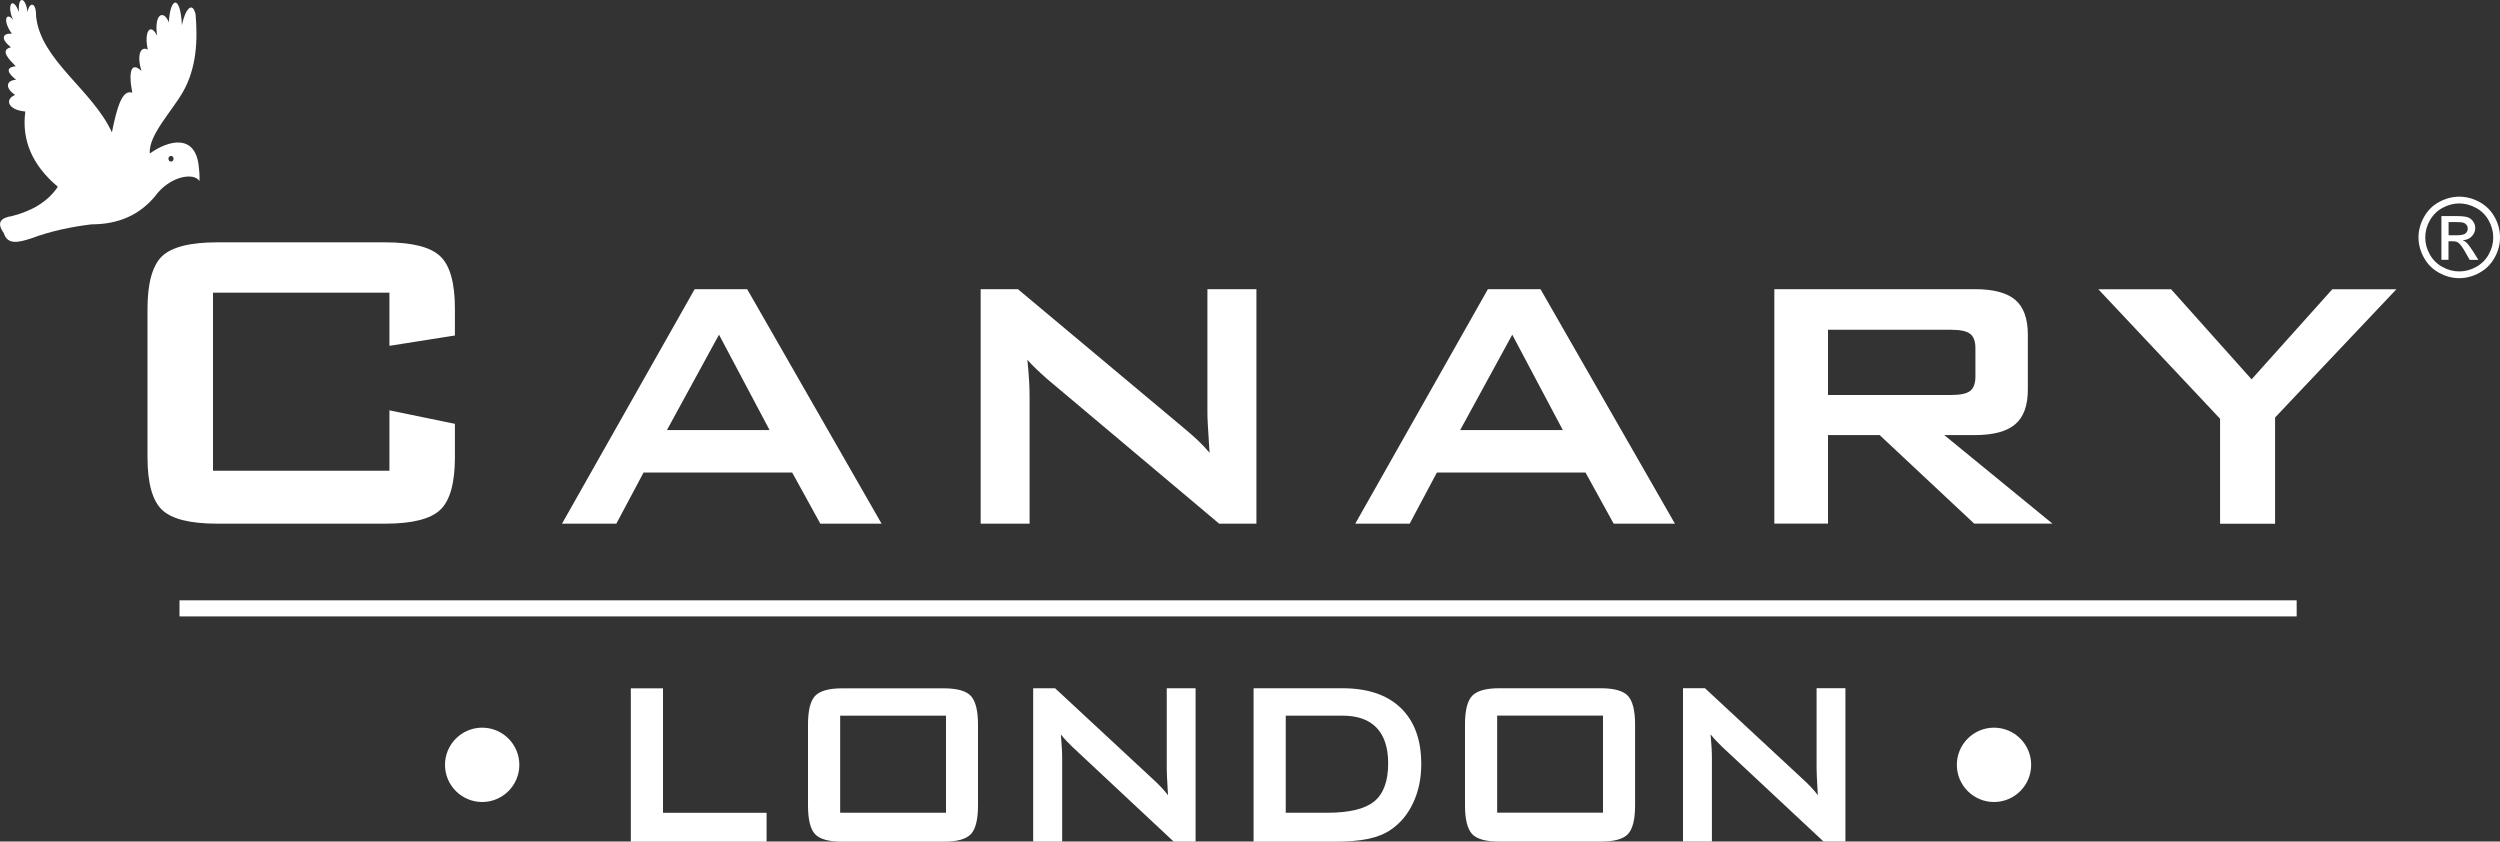
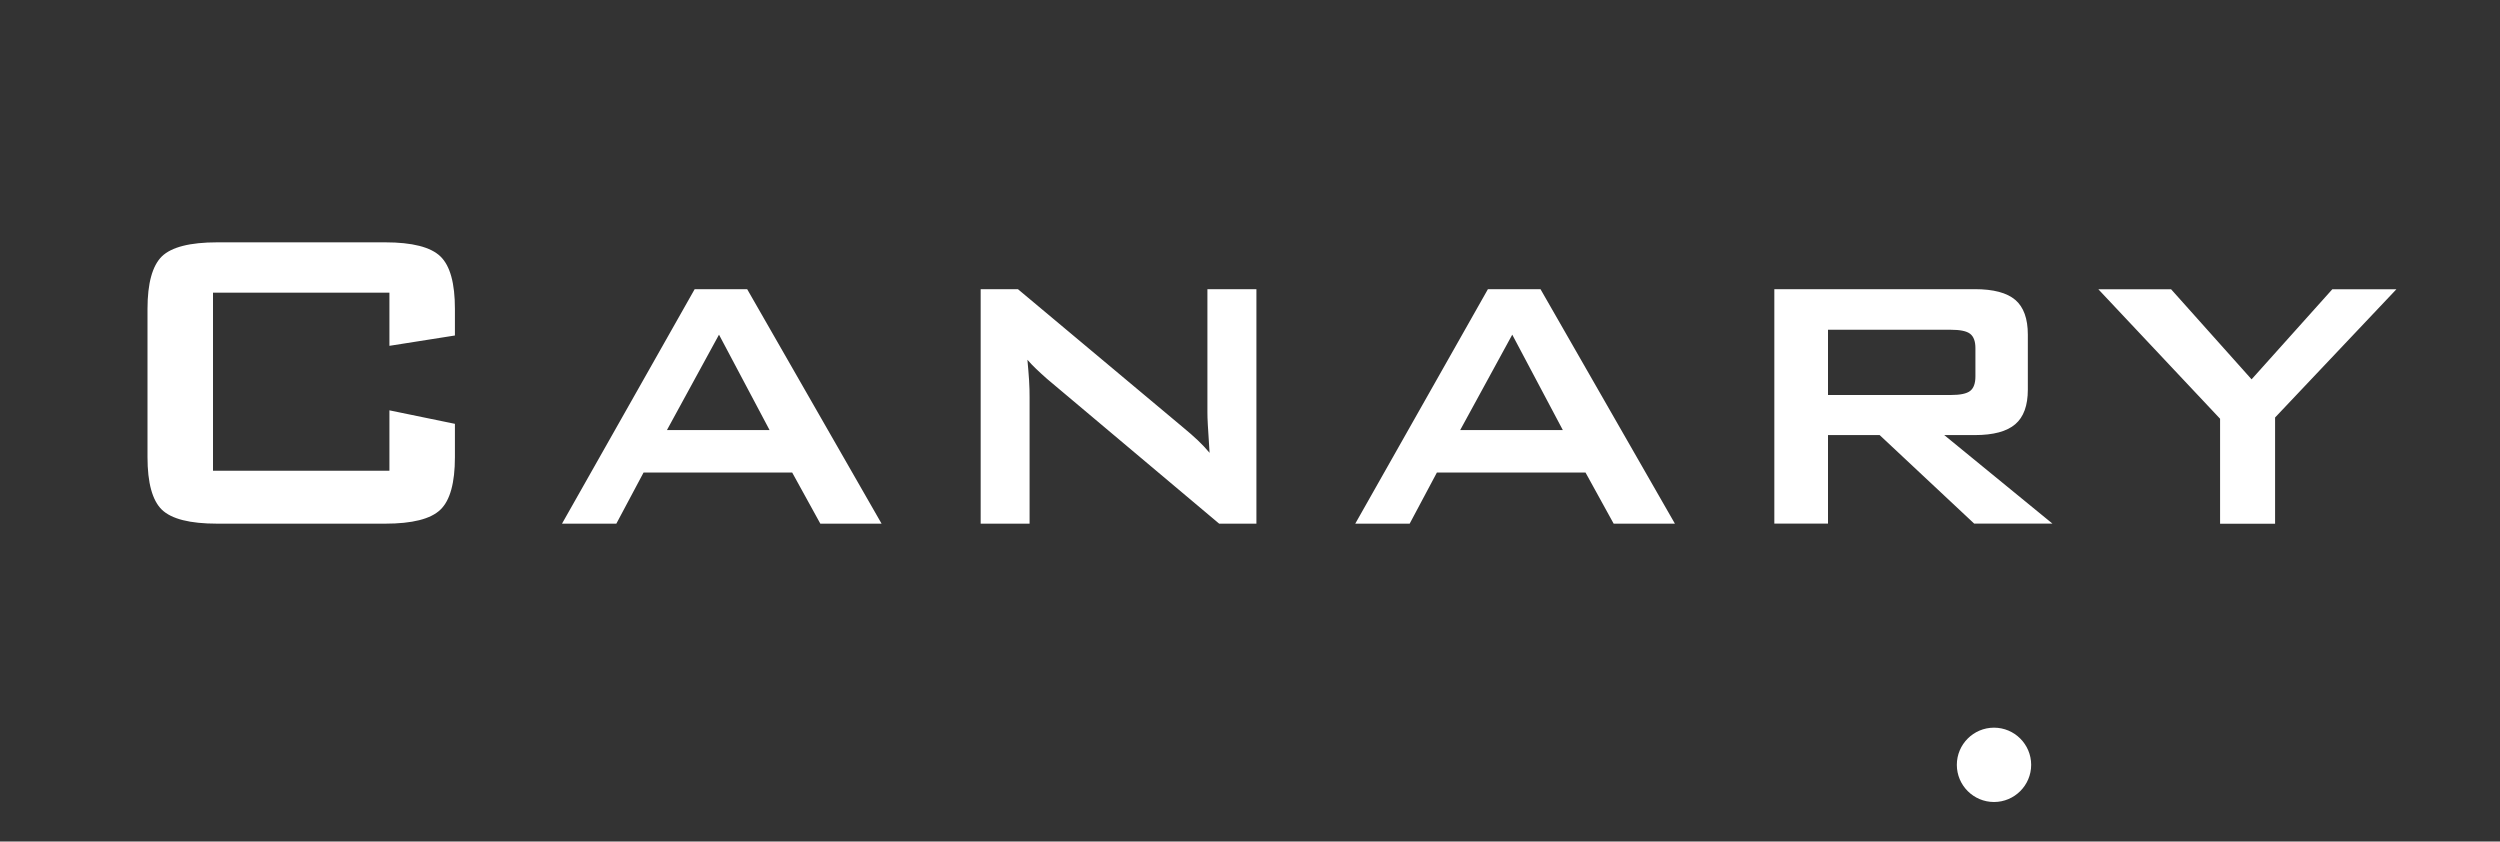
<svg xmlns="http://www.w3.org/2000/svg" id="Layer_2" data-name="Layer 2" viewBox="0 0 300 100.98">
  <rect x="0" y="0" width="300" height="100.98" fill="#333333" stroke="none" />
  <defs>
    <style>      .cls-1 {        fill-rule: evenodd;      }      .cls-1, .cls-2 {        fill: #fff;        stroke-width: 0px;      }    </style>
  </defs>
  <g id="Layer_1-2" data-name="Layer 1">
    <g>
      <path class="cls-1" d="m266.41,62.84v-12.59l-14.61-15.54h8.73l9.66,10.81,9.69-10.81h7.69l-14.56,15.39v12.75h-6.6Zm-53.49,0v-28.14h24.06c2.24,0,3.85.43,4.86,1.29,1,.86,1.5,2.25,1.5,4.16v6.61c0,1.9-.5,3.28-1.5,4.14-1.01.87-2.62,1.31-4.86,1.31h-3.67l12.98,10.62h-9.39l-11.34-10.62h-6.2v10.62h-6.44Zm21.17-23.27h-14.73v7.83h14.73c1.14,0,1.91-.16,2.33-.49.42-.33.63-.91.63-1.74v-3.39c0-.82-.21-1.39-.63-1.72-.42-.33-1.19-.49-2.33-.49Zm-71.46,23.27l15.92-28.14h6.31l16.13,28.14h-7.35l-3.38-6.14h-17.83l-3.27,6.14h-6.52Zm12.59-11.23h12.32l-6.07-11.45-6.25,11.45Zm-57.54,11.23v-28.14h4.47l19.81,16.58c.67.55,1.26,1.07,1.78,1.56.52.49.98.99,1.41,1.5-.1-1.58-.17-2.7-.21-3.35-.04-.65-.05-1.16-.05-1.52v-14.77h5.88v28.14h-4.47l-20.66-17.38c-.5-.45-.94-.84-1.31-1.2-.37-.35-.72-.72-1.04-1.09.08.86.15,1.69.2,2.46.05.77.06,1.44.06,2.01v15.2h-5.88Zm-50.24,0l15.92-28.14h6.3l16.13,28.14h-7.35l-3.38-6.14h-17.83l-3.27,6.14h-6.52Zm12.59-11.23h12.32l-6.07-11.45-6.25,11.45Zm-33.3-16.49h-21.17v21.37h21.17v-7.25l7.86,1.62v4c0,3.08-.58,5.19-1.74,6.3-1.16,1.12-3.37,1.68-6.63,1.68h-20.15c-3.28,0-5.49-.56-6.65-1.68-1.14-1.11-1.72-3.22-1.72-6.3v-17.79c0-3.07.58-5.17,1.72-6.3,1.16-1.12,3.37-1.69,6.65-1.69h20.15c3.26,0,5.47.57,6.63,1.69,1.17,1.13,1.74,3.23,1.74,6.3v3.19l-7.86,1.24v-6.39Z" />
-       <rect class="cls-2" x="21.54" y="72.04" width="254.06" height="1.93" />
-       <path class="cls-1" d="m201.96,100.98v-18.4h2.63l11.67,10.84c.4.36.74.7,1.05,1.02.3.32.58.65.83.98-.06-1.03-.1-1.77-.12-2.19-.02-.43-.03-.76-.03-.99v-9.66h3.46v18.4h-2.63l-12.17-11.37c-.29-.29-.55-.55-.77-.78-.22-.23-.42-.47-.61-.71.05.56.09,1.1.12,1.61.03.51.04.94.04,1.31v9.94h-3.46Zm-22.3-3.46h12.7v-11.65h-12.7v11.65Zm-3.86-10.58c0-1.68.28-2.82.85-3.43.57-.61,1.65-.92,3.26-.92h12.19c1.61,0,2.7.31,3.26.92.56.62.85,1.76.85,3.43v9.7c0,1.68-.28,2.83-.85,3.44-.57.61-1.65.91-3.26.91h-12.19c-1.61,0-2.7-.3-3.26-.91-.56-.61-.85-1.75-.85-3.44v-9.7Zm-25.37,14.05v-18.4h10.66c3.04,0,5.37.79,7.01,2.37,1.63,1.58,2.45,3.82,2.45,6.72,0,1.72-.32,3.27-.96,4.64-.64,1.38-1.53,2.46-2.7,3.25-.72.5-1.62.86-2.68,1.09-1.07.23-2.44.34-4.11.34h-9.67Zm3.86-3.46h4.99c2.65,0,4.53-.46,5.64-1.37,1.11-.92,1.66-2.44,1.66-4.55,0-1.88-.46-3.3-1.38-4.27-.92-.97-2.28-1.46-4.08-1.46h-6.83v11.65Zm-30.31,3.46v-18.4h2.63l11.67,10.84c.4.36.74.7,1.05,1.02.31.32.58.65.83.98-.06-1.03-.1-1.77-.12-2.19-.02-.43-.03-.76-.03-.99v-9.66h3.46v18.4h-2.63l-12.16-11.37c-.29-.29-.55-.55-.77-.78-.22-.23-.42-.47-.61-.71.05.56.09,1.1.12,1.61.03.51.04.94.04,1.31v9.94h-3.46Zm-23.16-3.46h12.7v-11.65h-12.7v11.65Zm-3.86-10.58c0-1.68.28-2.82.84-3.43.57-.61,1.65-.92,3.26-.92h12.19c1.61,0,2.7.31,3.26.92.56.62.85,1.76.85,3.43v9.7c0,1.68-.28,2.83-.85,3.44-.57.61-1.65.91-3.26.91h-12.19c-1.61,0-2.7-.3-3.26-.91-.56-.61-.84-1.75-.84-3.44v-9.7Zm-21.26,14.05v-18.4h3.86v14.94h12.43v3.46h-16.28Z" />
-       <path class="cls-2" d="m293.82,28.23h1.03c.49,0,.83-.07,1.01-.22.18-.15.27-.34.27-.58,0-.15-.04-.29-.13-.42-.09-.12-.21-.22-.36-.27-.15-.06-.44-.09-.85-.09h-.96v1.59Zm-.85,2.96v-5.26h1.81c.62,0,1.07.05,1.34.14.28.1.5.27.66.51.16.24.25.5.25.77,0,.39-.14.72-.41,1-.27.29-.64.45-1.09.48.19.08.34.17.45.28.21.21.47.56.78,1.04l.64,1.03h-1.04l-.47-.83c-.37-.65-.66-1.06-.89-1.22-.16-.12-.38-.18-.68-.18h-.5v2.23h-.85Zm2.15-6.78c-.69,0-1.36.18-2.01.53-.65.35-1.16.86-1.53,1.51-.37.65-.55,1.34-.55,2.05s.18,1.38.54,2.02c.36.65.86,1.15,1.51,1.51.65.36,1.32.54,2.03.54s1.38-.18,2.03-.54c.65-.36,1.15-.86,1.51-1.51.36-.65.54-1.32.54-2.02s-.18-1.39-.55-2.05c-.36-.65-.87-1.16-1.53-1.51-.65-.35-1.32-.53-2-.53Zm0-.81c.82,0,1.62.21,2.4.63.78.42,1.39,1.02,1.83,1.81.44.78.65,1.6.65,2.45s-.21,1.65-.65,2.43c-.43.78-1.03,1.38-1.81,1.81-.78.43-1.59.65-2.43.65s-1.66-.22-2.43-.65c-.78-.43-1.38-1.03-1.81-1.81-.43-.78-.65-1.59-.65-2.43s.22-1.67.66-2.45c.44-.79,1.05-1.39,1.83-1.81.78-.42,1.58-.63,2.4-.63Z" />
-       <path class="cls-1" d="m20.52,18.71c.17,0,.31.15.31.34s-.14.34-.31.34-.31-.15-.31-.34.14-.34.31-.34m3.42,3.02c.02-.72-.03-1.34-.1-1.88-.46-3.74-3.52-3.09-5.87-1.43-.15-2.2,2.57-4.94,3.97-7.37,1.67-2.89,1.79-6.28,1.53-9.32-.37-1.65-1.25-.64-1.64,1.28-.19-3.74-1.41-3.35-1.57-.33-.59-1.52-1.79-1.11-1.41,1.61-.81-1.64-1.6-.46-1.11,1.66-.89-.46-1.35.69-.76,2.57-1.08-1.05-1.65-.32-1.11,2.61-1.23-.48-1.88,1.94-2.44,4.76C11.11,10.79,4.84,7.21,4.33,1.94c.02-1.82-.85-1.69-1.03-.46-.13-1.62-1.16-2.29-1.03-.04-.77-2.04-1.51-.76-.69.95-.8-1.02-1.34.01-.15,1.66-1.15-.1-1.4.63-.11,1.62-1.4.33-.2,1.49.57,2.28-1.49.16-.71,1.03.04,1.62-1.22.07-1.34,1.01-.11,1.82-1.28.52-.89,1.81,1.22,1.99-.46,3.45.84,6.46,3.9,9.03-1.17,1.76-3.05,2.89-5.5,3.52-1.35.2-1.89.78-.99,2.03.45,1.49,1.83,1.11,3.25.66,2.43-.91,4.86-1.4,7.29-1.7,3.23,0,5.77-1.13,7.64-3.4,1.72-2.37,4.64-2.89,5.32-1.78Z" />
-       <path class="cls-1" d="m57.86,87.32c2.46,0,4.46,2,4.46,4.46s-2,4.46-4.46,4.46-4.46-2-4.46-4.46,2-4.46,4.46-4.46" />
      <path class="cls-1" d="m239.28,87.32c2.46,0,4.46,2,4.46,4.46s-2,4.46-4.46,4.46-4.46-2-4.46-4.46,2-4.46,4.46-4.46" />
    </g>
  </g>
</svg>